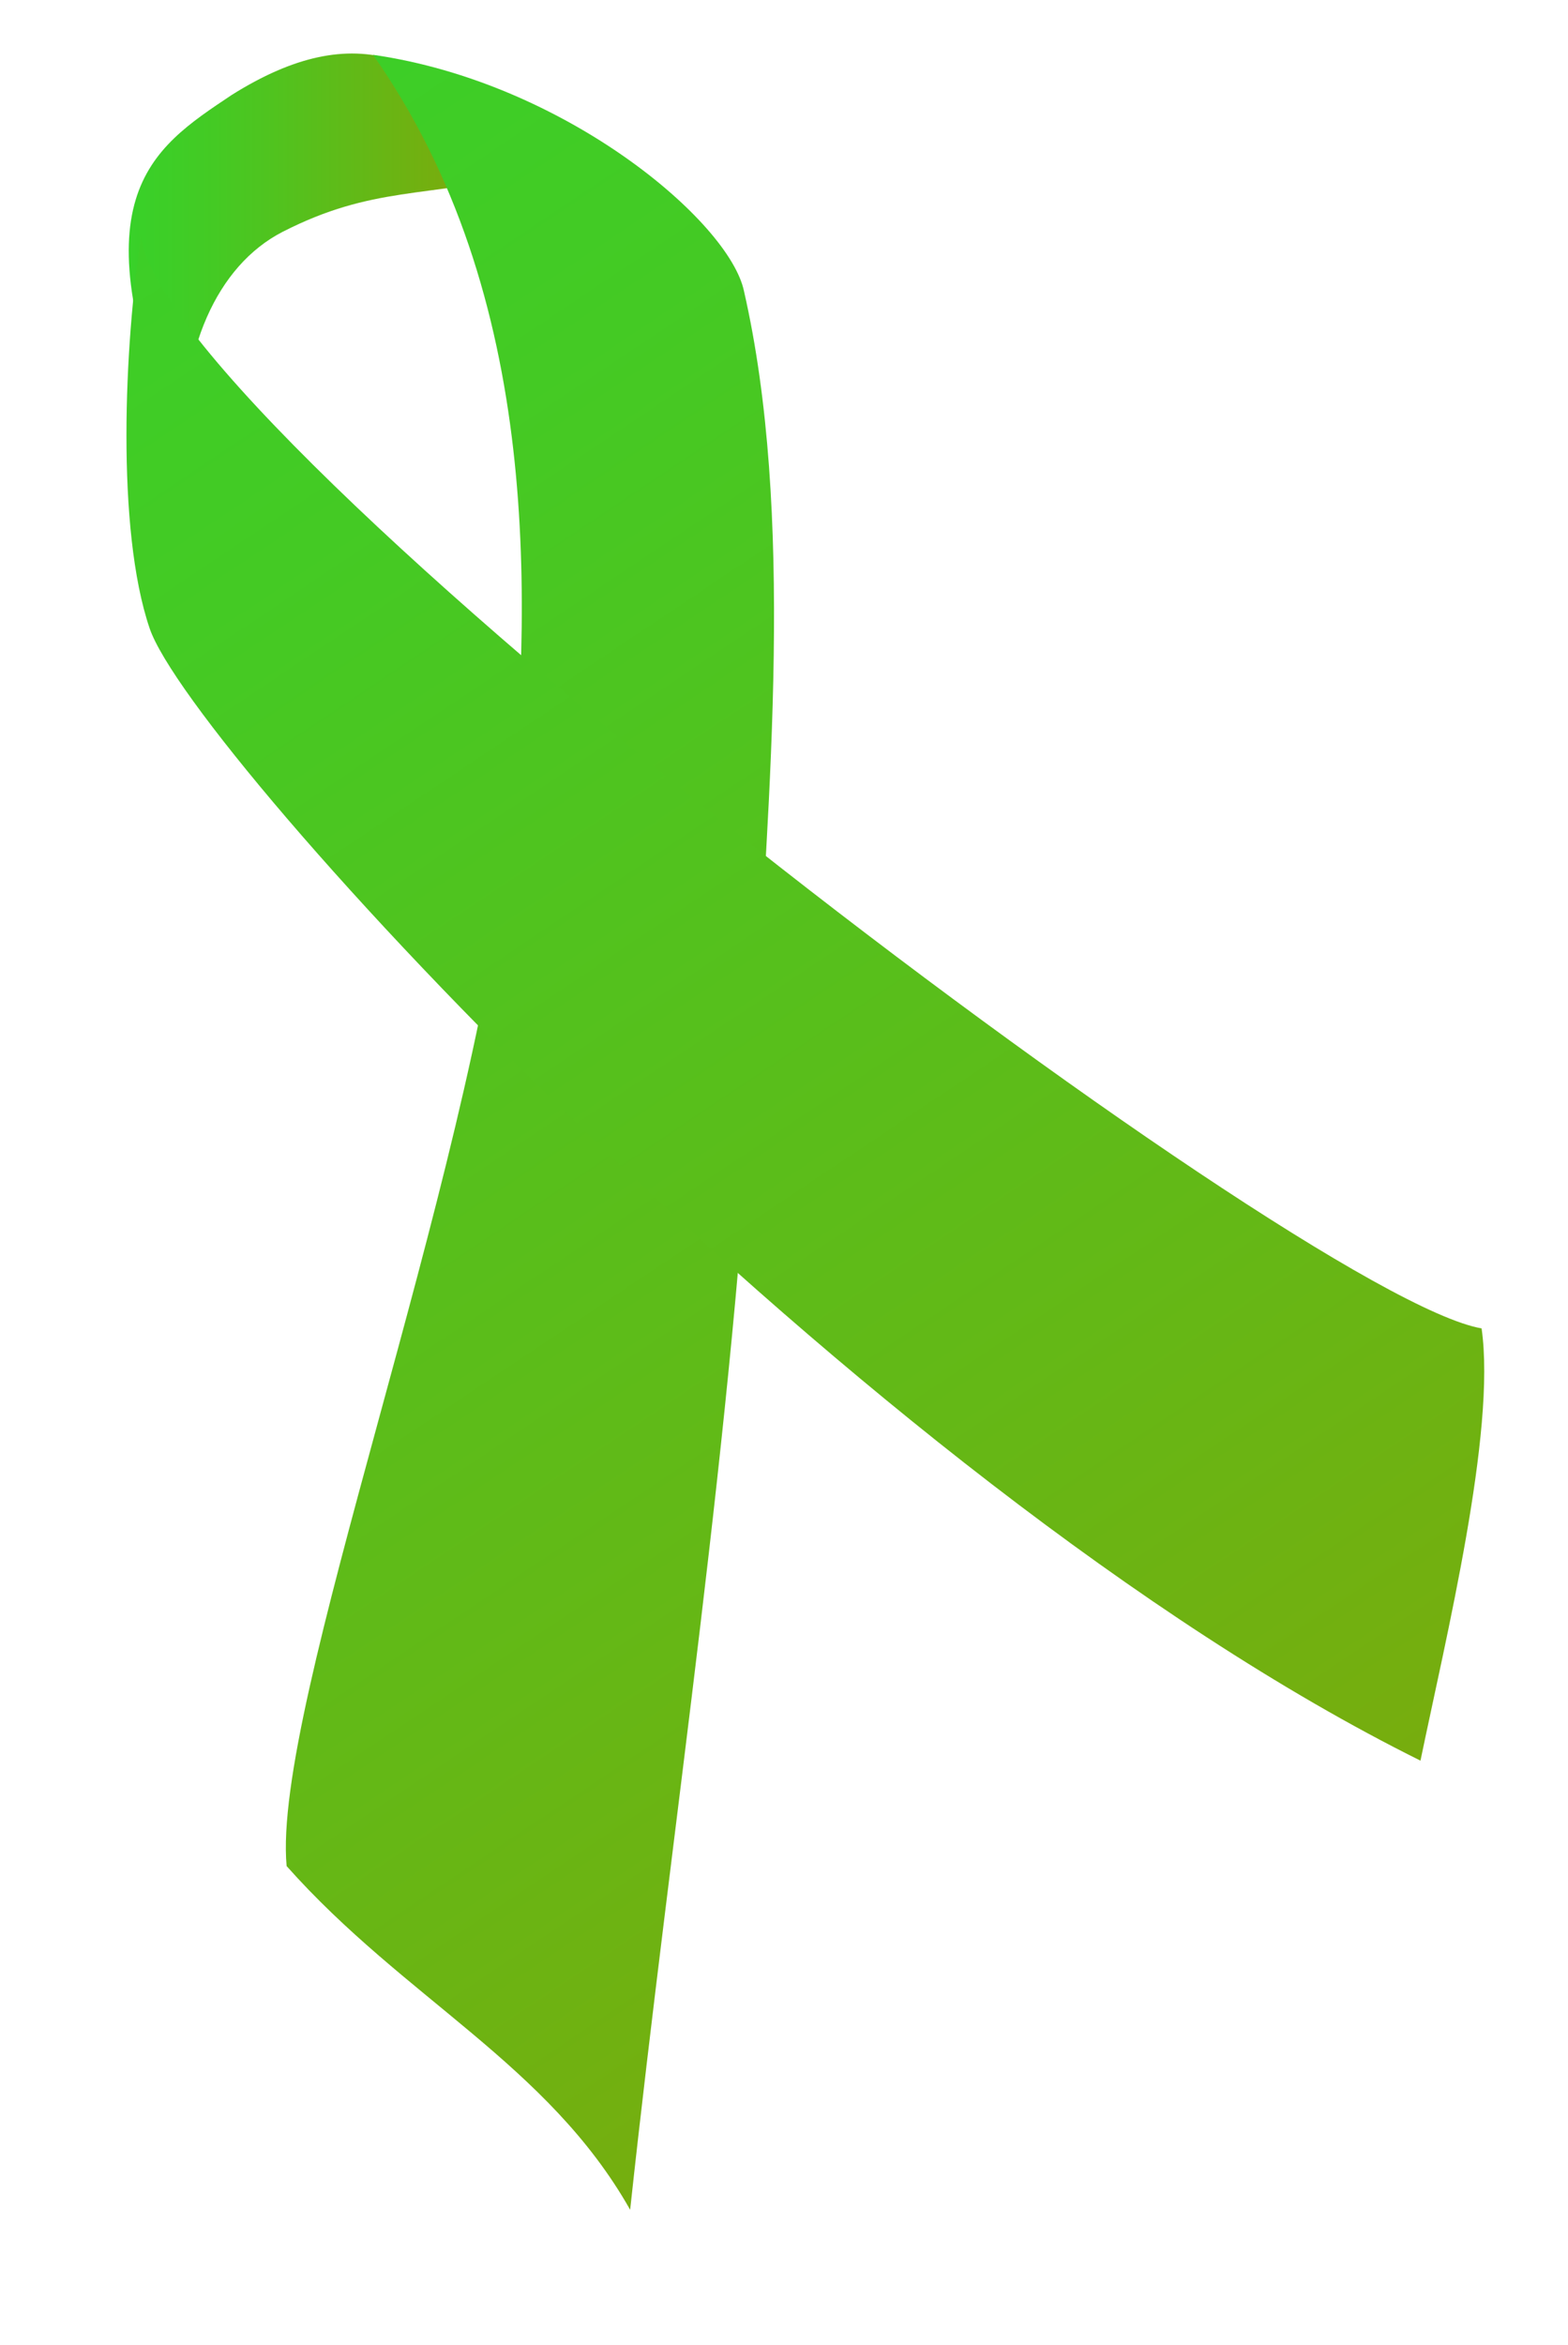
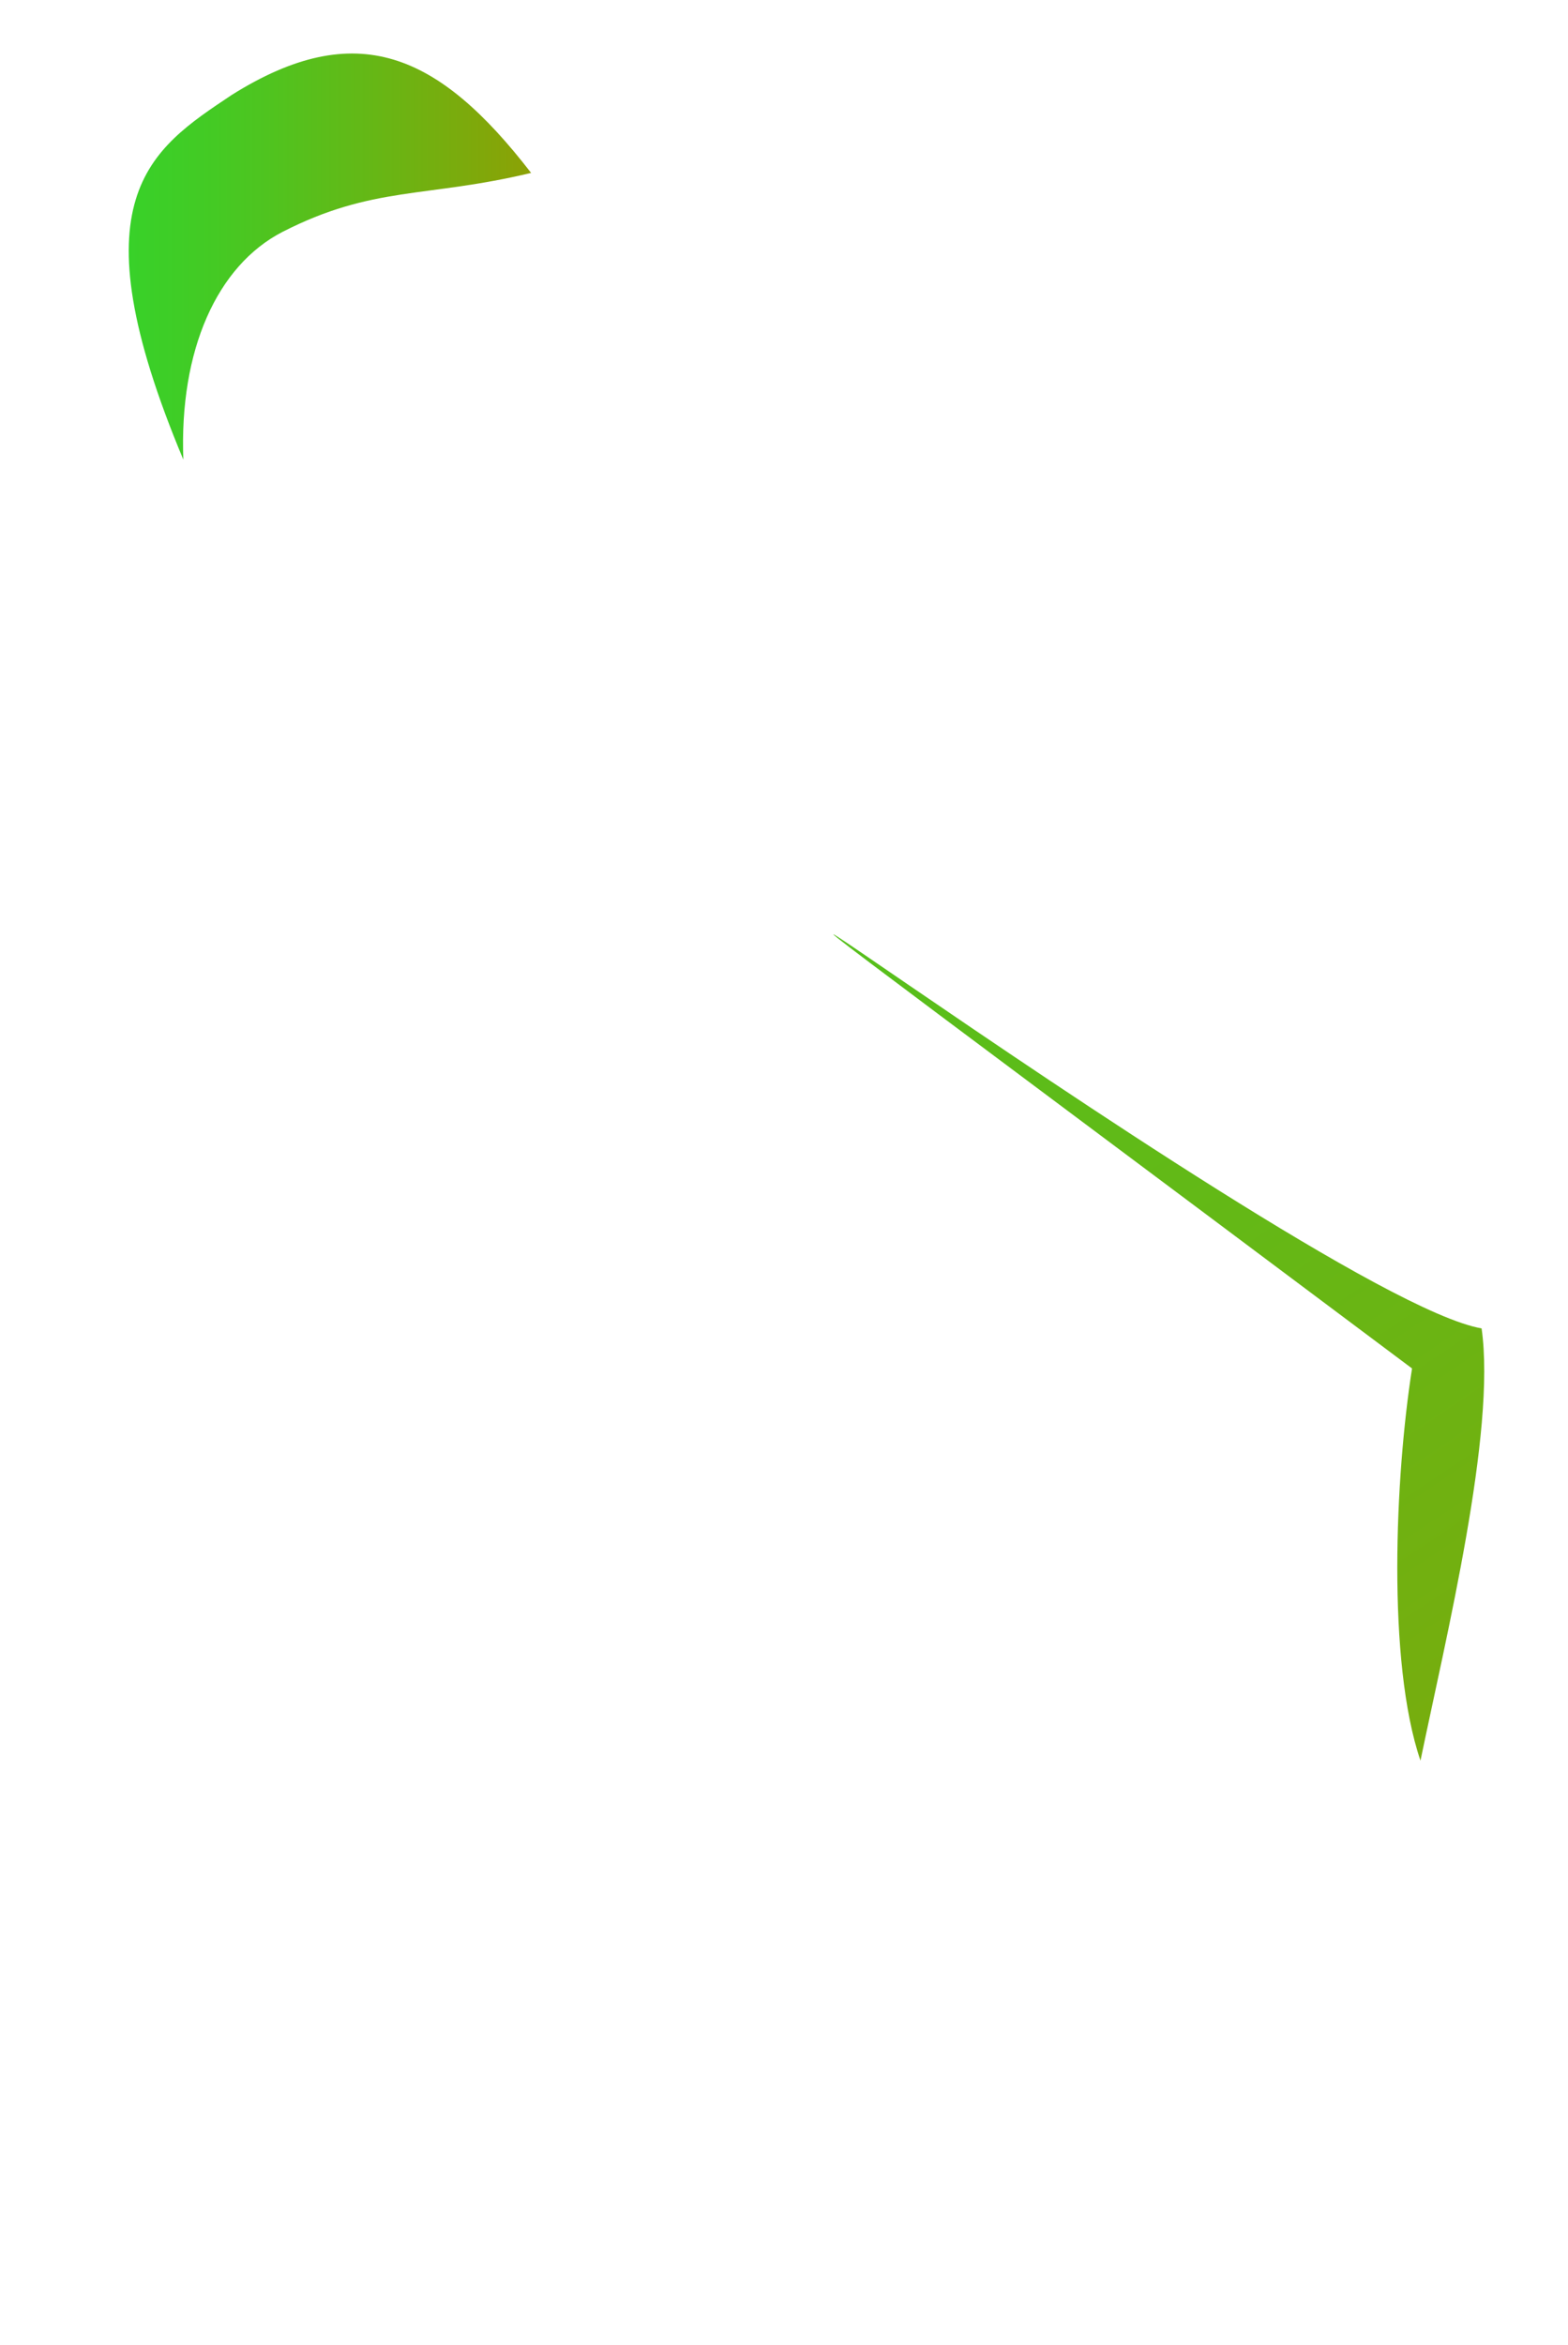
<svg xmlns="http://www.w3.org/2000/svg" version="1.1" id="Laag_1" width="744" height="1112" viewBox="0 0 744 1112" overflow="visible" enable-background="new 0 0 744 1112" xml:space="preserve">
  <filter id="lowDropShadow">
    <feGaussianBlur in="SourceAlpha" result="lowBlur" stdDeviation="10" />
    <feOffset in="lowBlur" result="lowMovedBlur" dx="5" dy="5" />
    <feMerge>
      <feMergeNode in="lowMovedBlur" />
      <feMergeNode in="SourceGraphic" />
    </feMerge>
  </filter>
  <filter id="highDropShadow">
    <feGaussianBlur in="SourceAlpha" result="highBlur" stdDeviation="15" />
    <feOffset in="highBlur" result="highMovedBlur" dx="10" dy="10" />
    <feMerge>
      <feMergeNode in="highMovedBlur" />
      <feMergeNode in="SourceGraphic" />
    </feMerge>
  </filter>
  <g id="loop" filter="url(#lowDropShadow)">
    <linearGradient id="XMLID_4_" gradientUnits="userSpaceOnUse" x1="56.087" y1="116.691" x2="247" y2="116.691">
      <stop offset="0" style="stop-color:#38D129" />
      <stop offset="0.212" style="stop-color:#44CA24" />
      <stop offset="0.593" style="stop-color:#64B816" />
      <stop offset="1" style="stop-color:#8CA105" />
    </linearGradient>
    <path fill="url(#XMLID_4_)" d="M82,213C30,89,66,66,105,40c59-37,98-20,142,37c-50,12-75,6-118,28C98,121,80,161,82,213z" />
  </g>
  <g id="right" filter="url(#lowDropShadow)">
    <linearGradient id="XMLID_5_" gradientUnits="userSpaceOnUse" x1="-18.845" y1="895.974" x2="725.155" y2="-216.026" gradientTransform="matrix(1 0 0 -1 -48.6 941.099)">
      <stop offset="0" style="stop-color:#38D129" />
      <stop offset="0.212" style="stop-color:#44CA24" />
      <stop offset="0.593" style="stop-color:#64B816" />
      <stop offset="1" style="stop-color:#8CA105" />
    </linearGradient>
-     <path fill="url(#XMLID_5_)" d="M172,21c80,114,76,259,64,375c-18,162-112,408-105,484c56,63,124,94,163,163c20-185,49-368,59-554    c7-118,19-251-5-356C341,100,263,34,172,21z" />
  </g>
  <g id="left" filter="url(#highDropShadow)">
    <linearGradient id="XMLID_6_" gradientUnits="userSpaceOnUse" x1="98.257" y1="974.323" x2="842.256" y2="-137.677" gradientTransform="matrix(1 0 0 -1 -48.6 941.099)">
      <stop offset="0" style="stop-color:#38D129" />
      <stop offset="0.212" style="stop-color:#44CA24" />
      <stop offset="0.593" style="stop-color:#64B816" />
      <stop offset="1" style="stop-color:#8CA105" />
    </linearGradient>
-     <path fill="url(#XMLID_6_)" d="M693,620c7,49-17,147-29,205C398,693,81,347,61,288c-16-47-12-135-4-186C67,195,606,605,693,620z" />
+     <path fill="url(#XMLID_6_)" d="M693,620c7,49-17,147-29,205c-16-47-12-135-4-186C67,195,606,605,693,620z" />
  </g>
</svg>